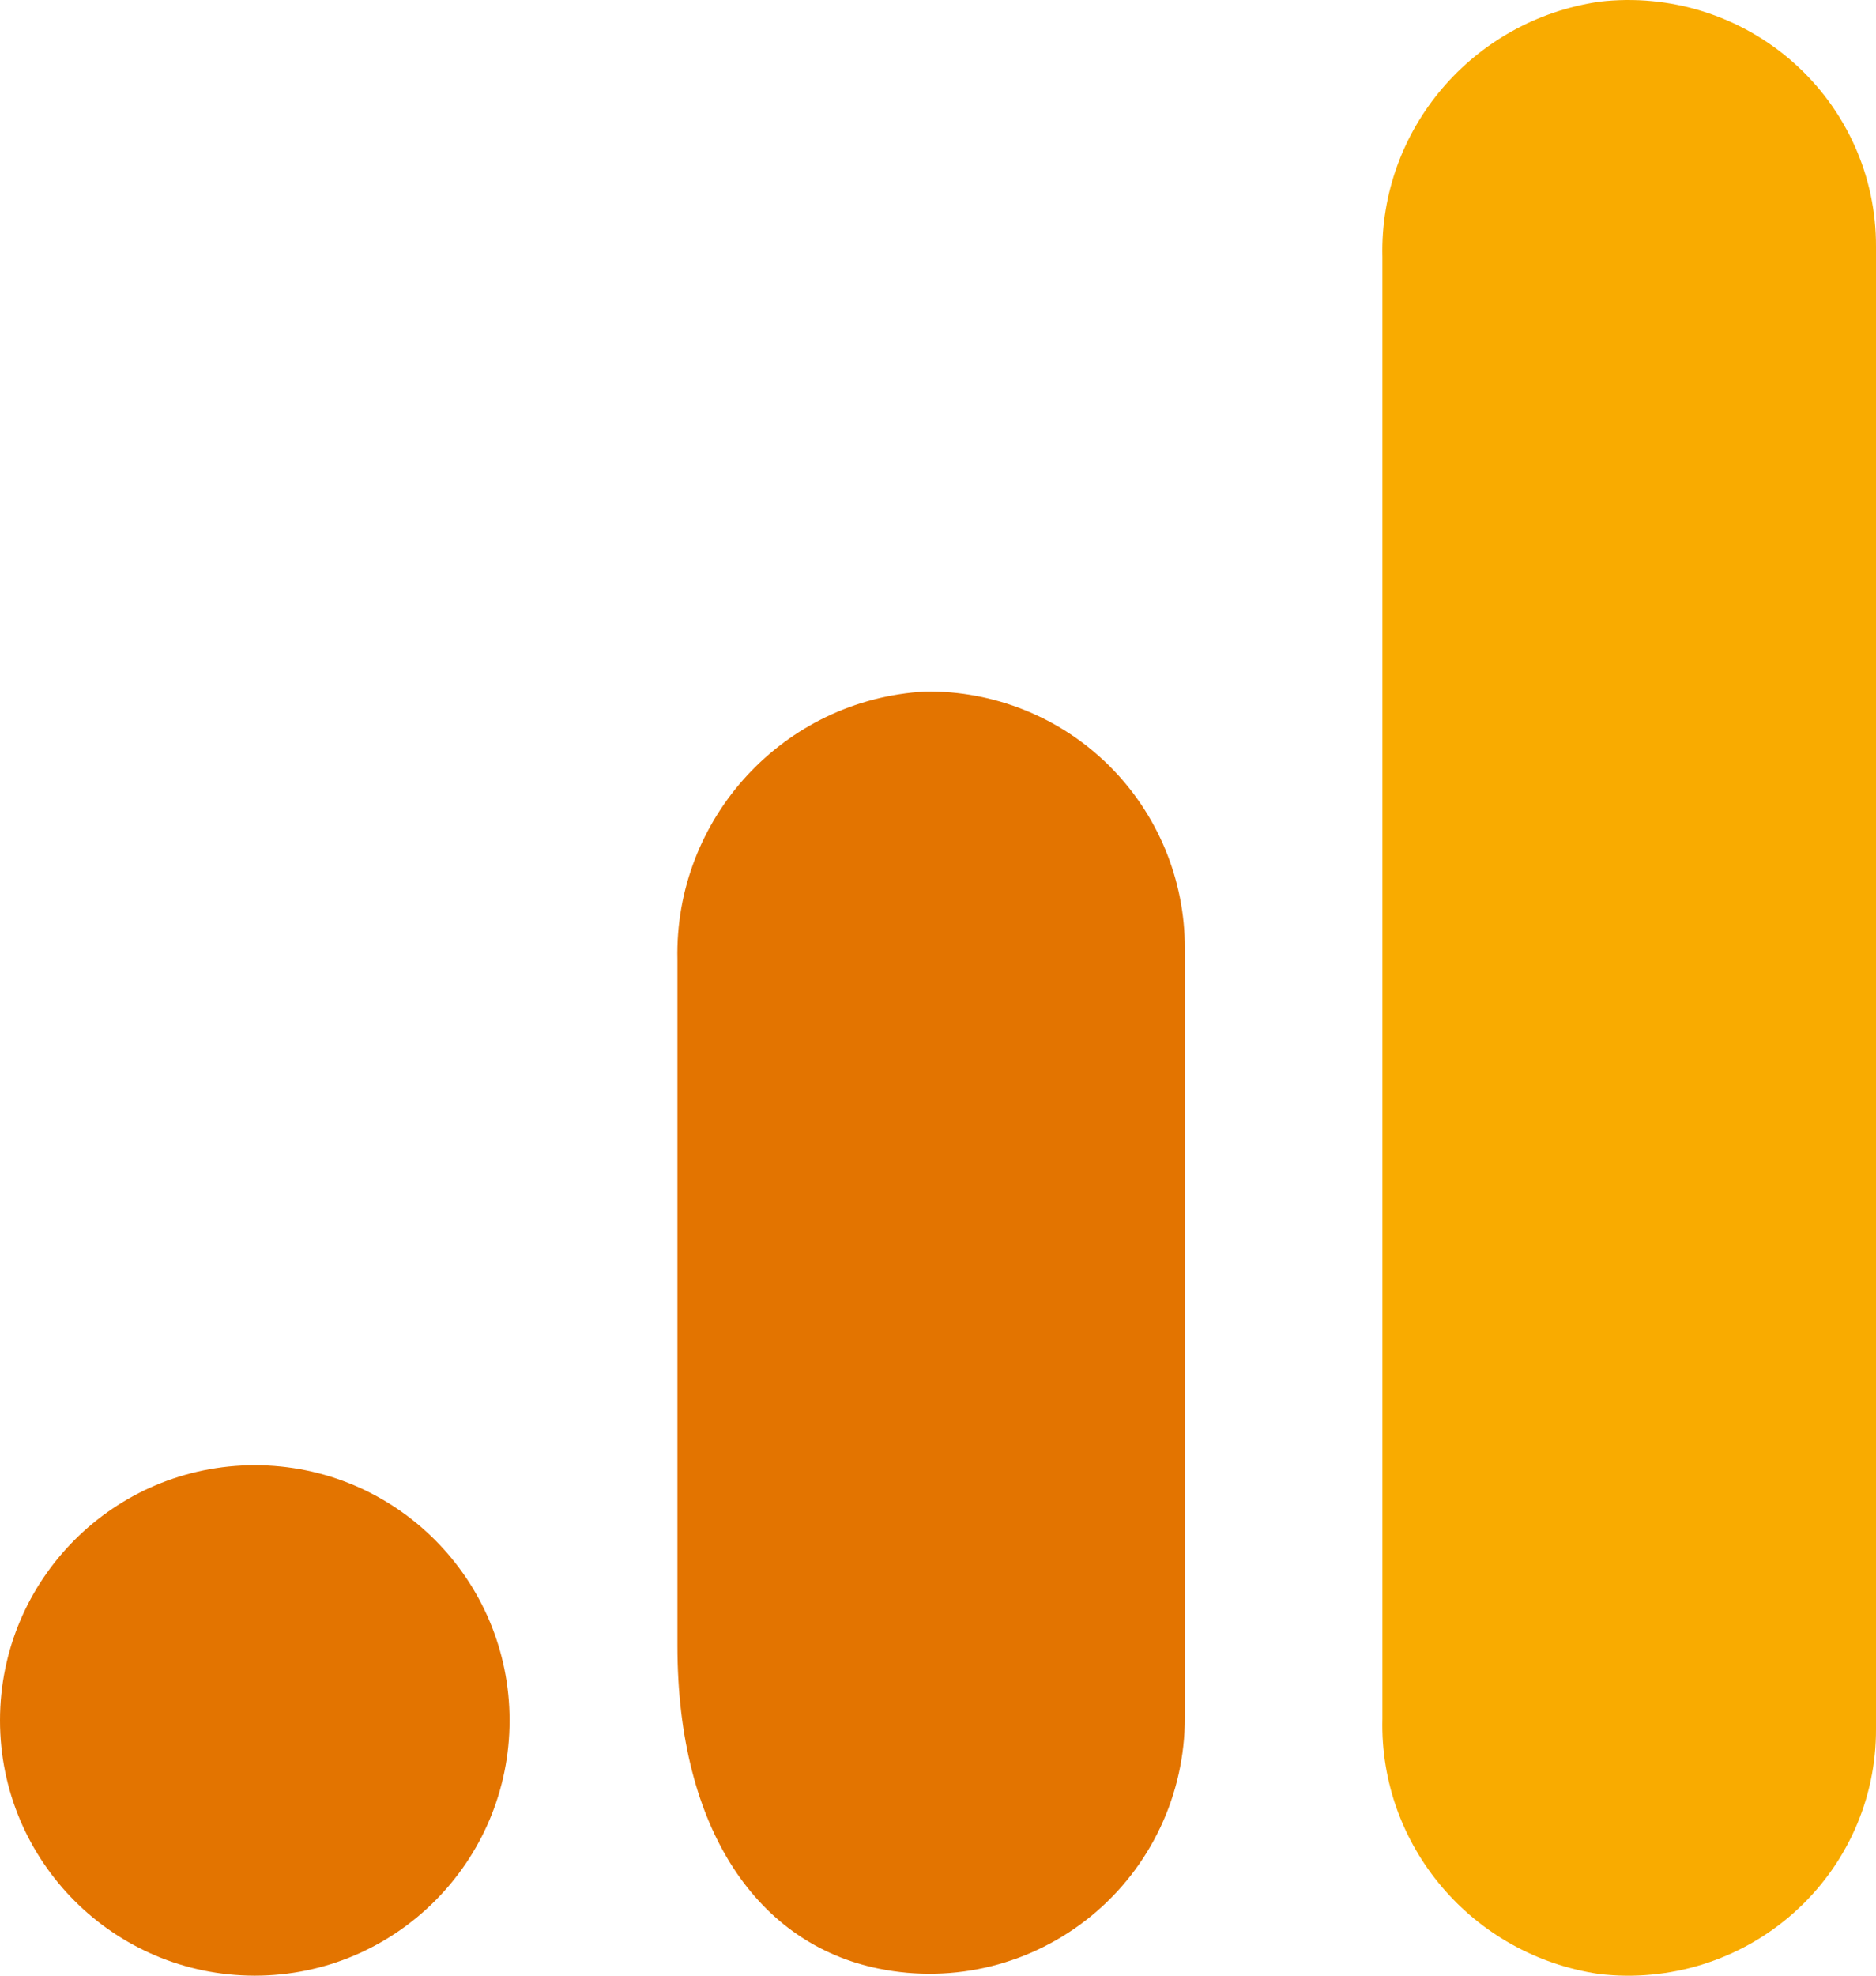
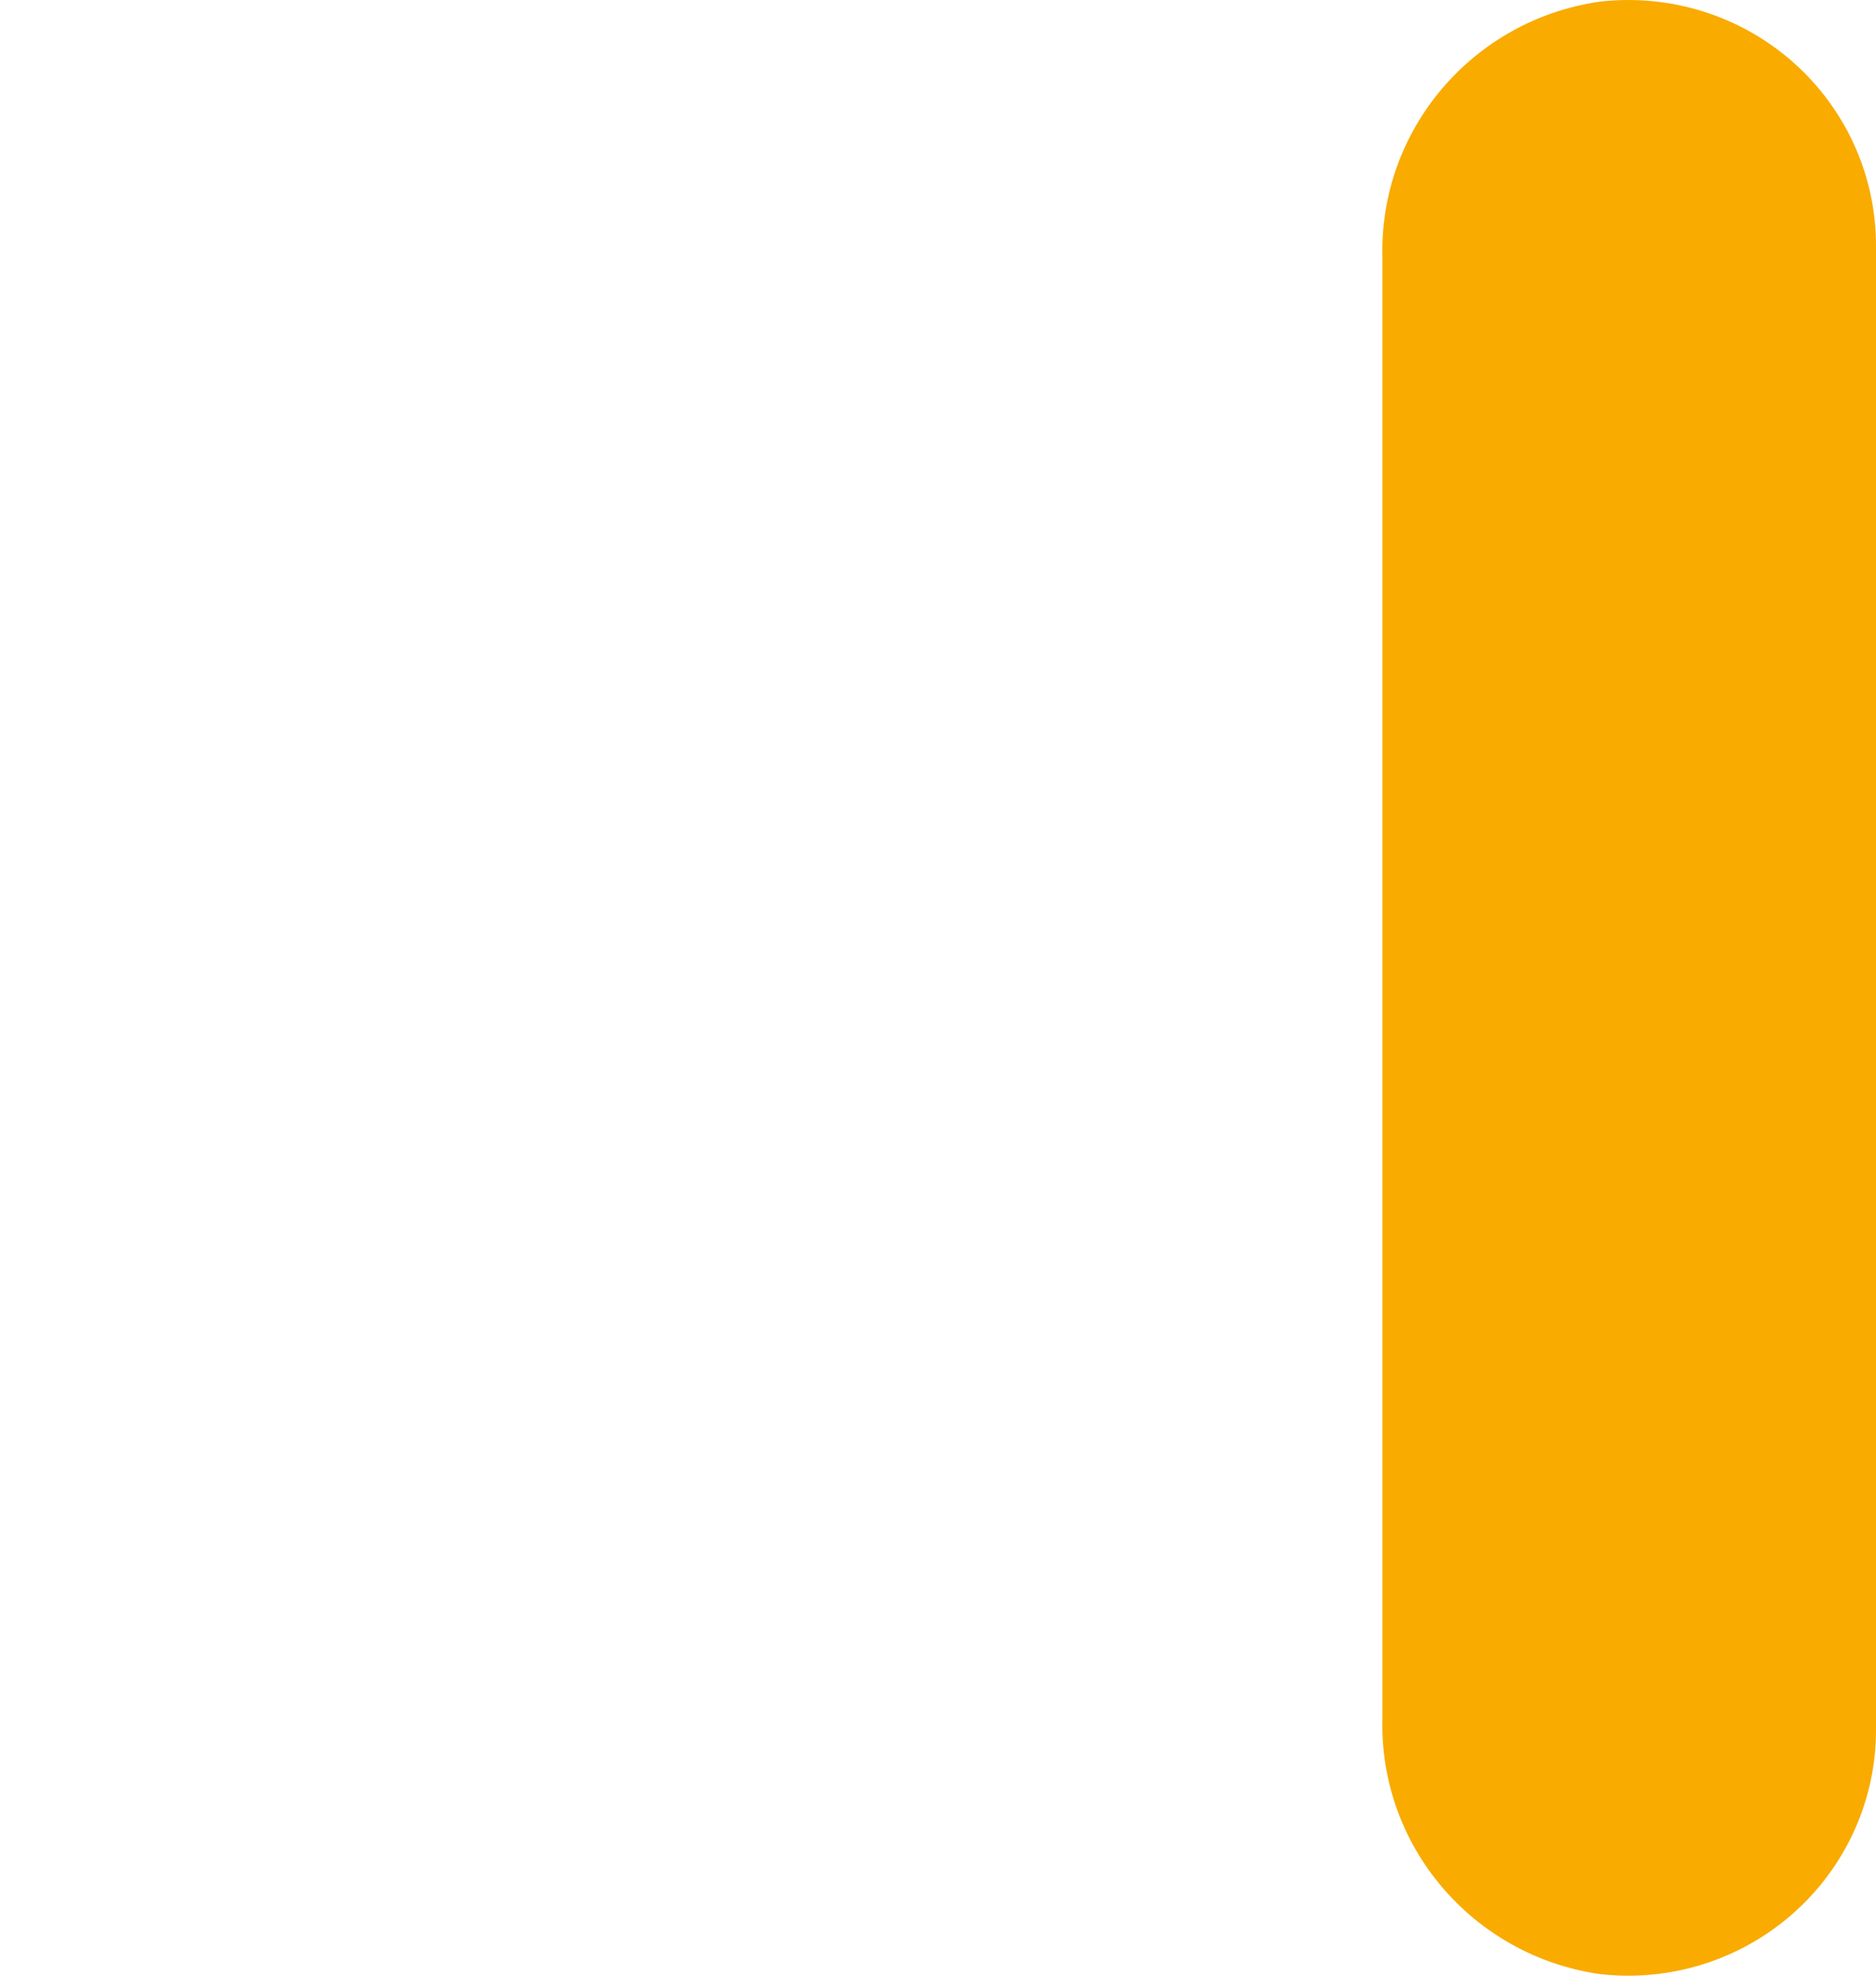
<svg xmlns="http://www.w3.org/2000/svg" width="19" height="20" viewBox="0 0 19 20" fill="none">
  <path d="M19 17.501C19.004 18.213 18.699 18.893 18.162 19.368C17.626 19.843 16.91 20.067 16.196 19.983C14.911 19.794 13.969 18.686 14.001 17.399V2.601C13.97 1.312 14.914 0.203 16.2 0.017C16.914 -0.066 17.628 0.158 18.164 0.633C18.699 1.108 19.004 1.787 19 2.499V17.501Z" fill="#F9AB00" />
-   <path d="M2.581 14.832C4.006 14.832 5.161 15.989 5.161 17.416C5.161 18.843 4.006 20 2.581 20C1.155 20 0 18.843 0 17.416C0 15.989 1.155 14.832 2.581 14.832ZM9.371 7C7.939 7.079 6.828 8.282 6.861 9.717V16.658C6.861 18.542 7.689 19.685 8.902 19.929C9.663 20.084 10.453 19.887 11.054 19.394C11.655 18.901 12.002 18.163 12 17.385V9.598C12.001 8.902 11.723 8.235 11.229 7.747C10.735 7.259 10.065 6.99 9.371 7Z" fill="#E37400" />
</svg>